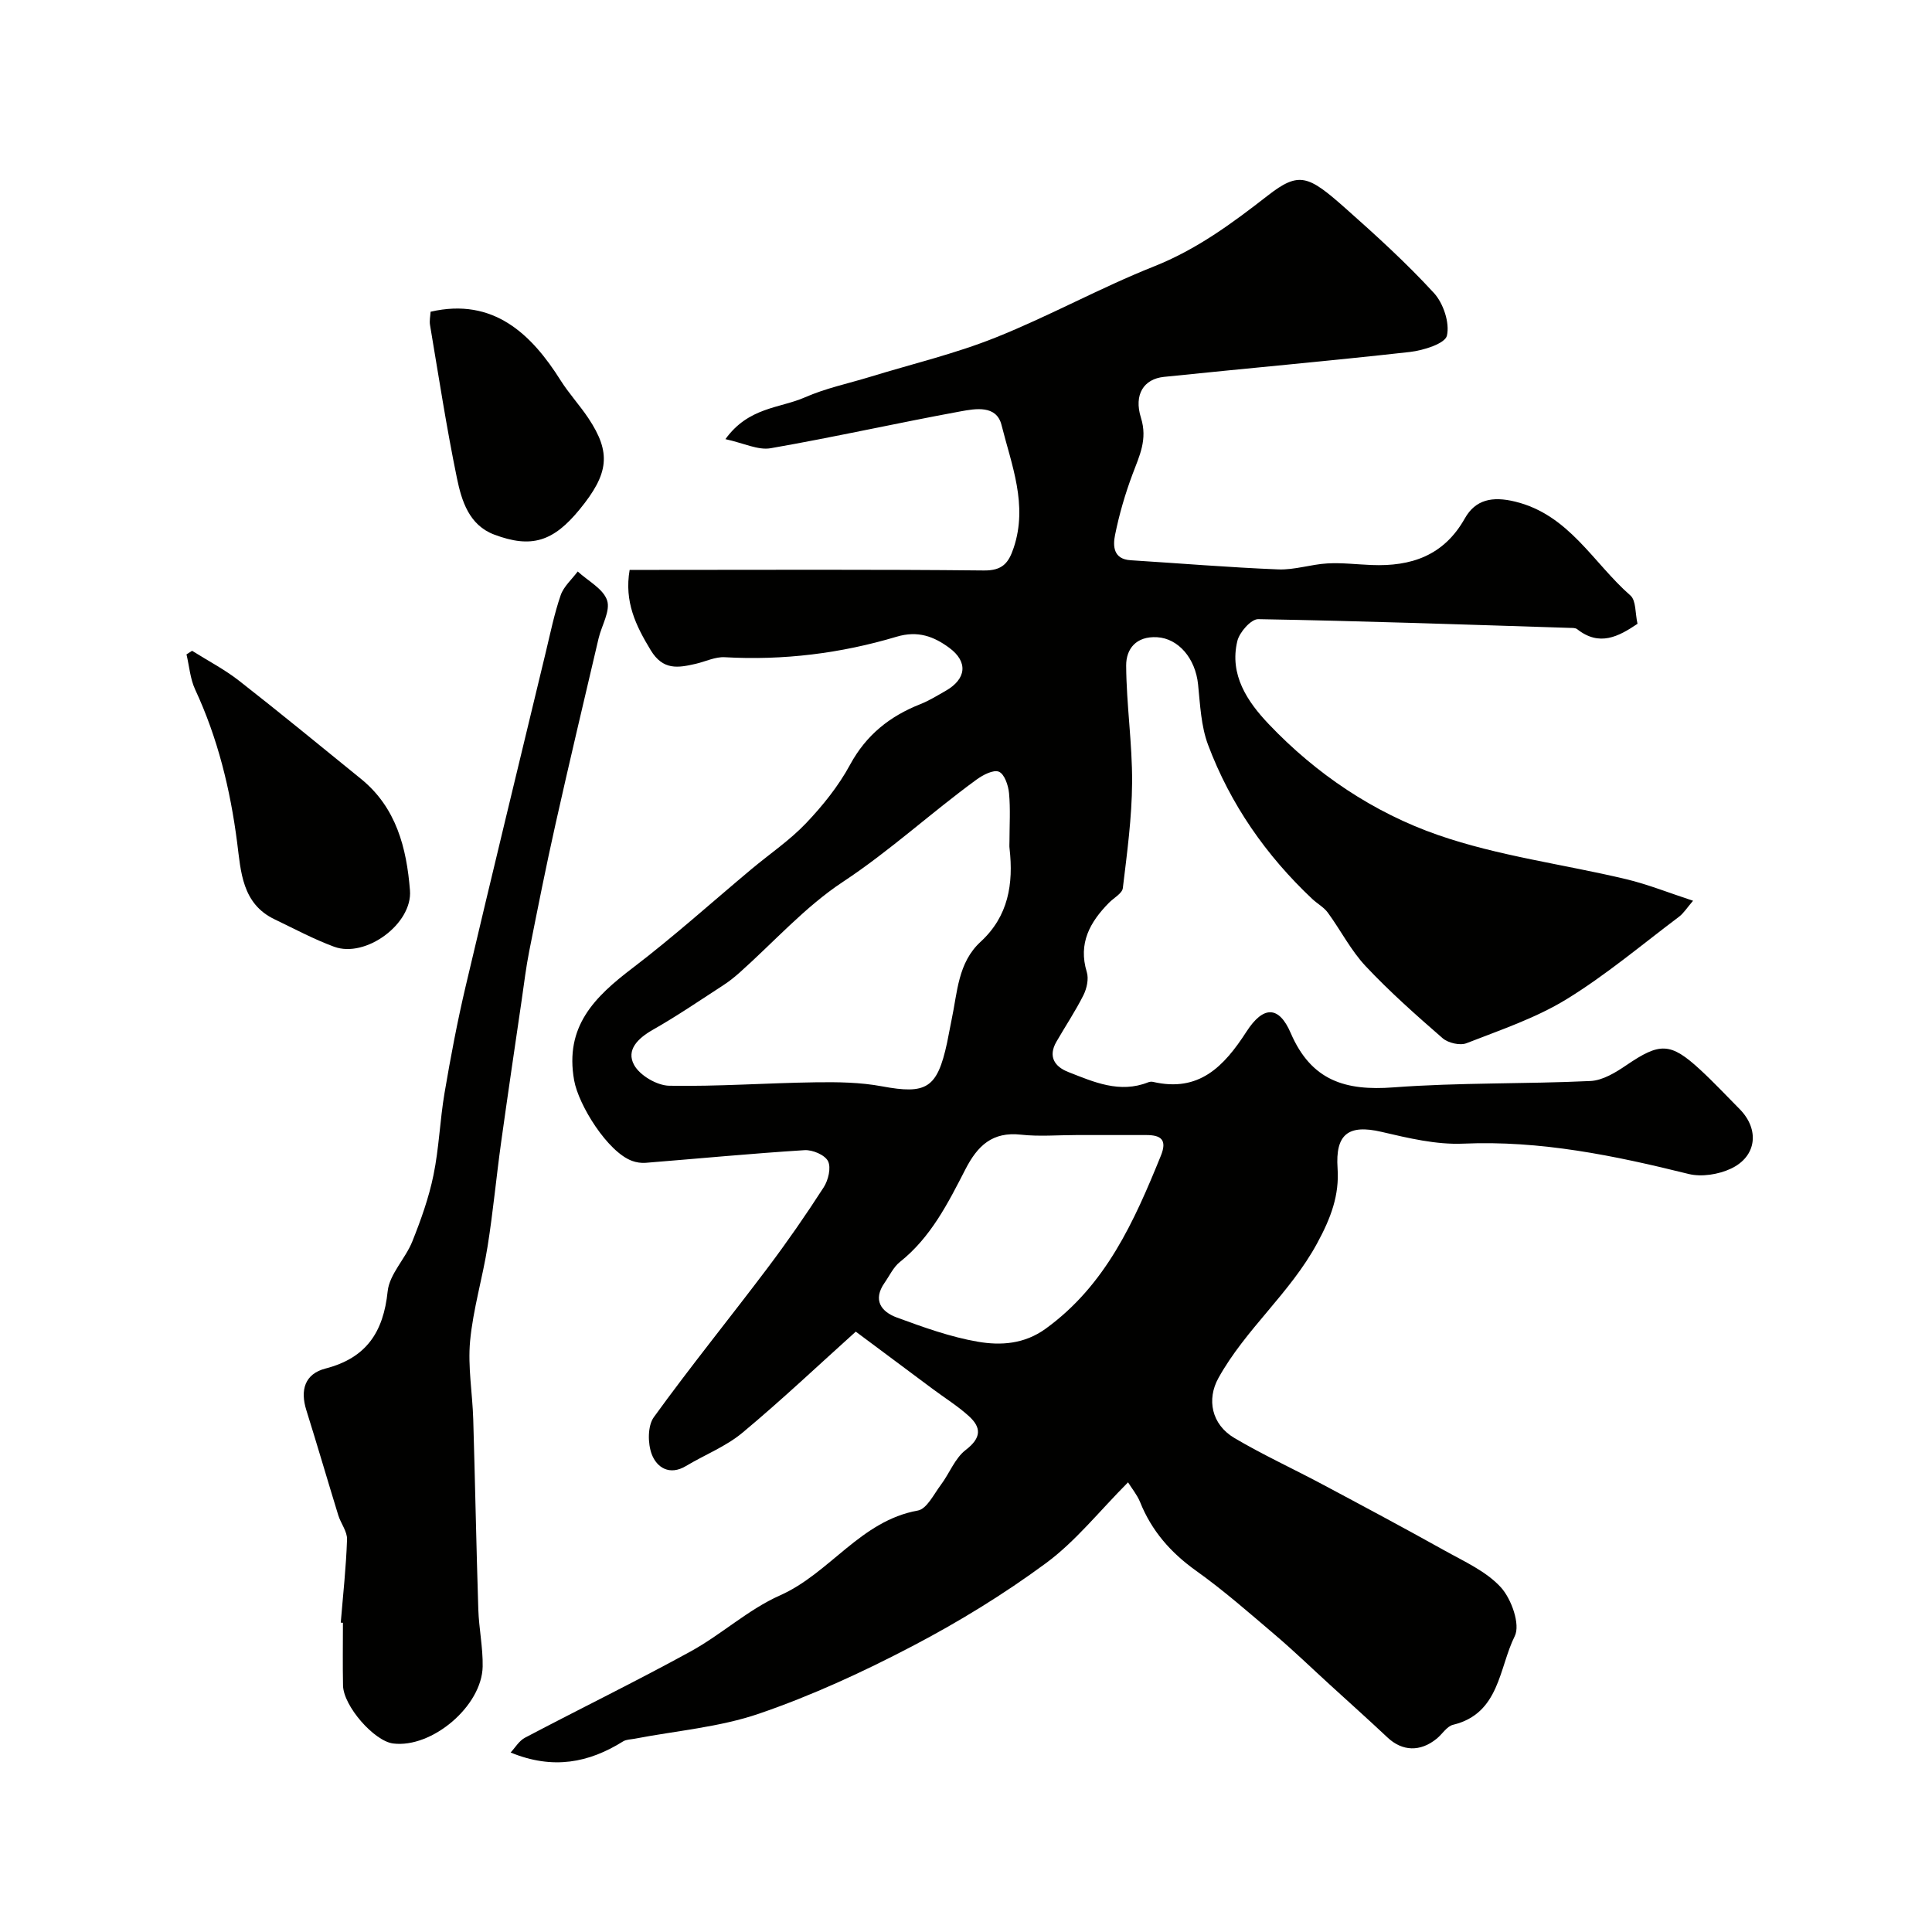
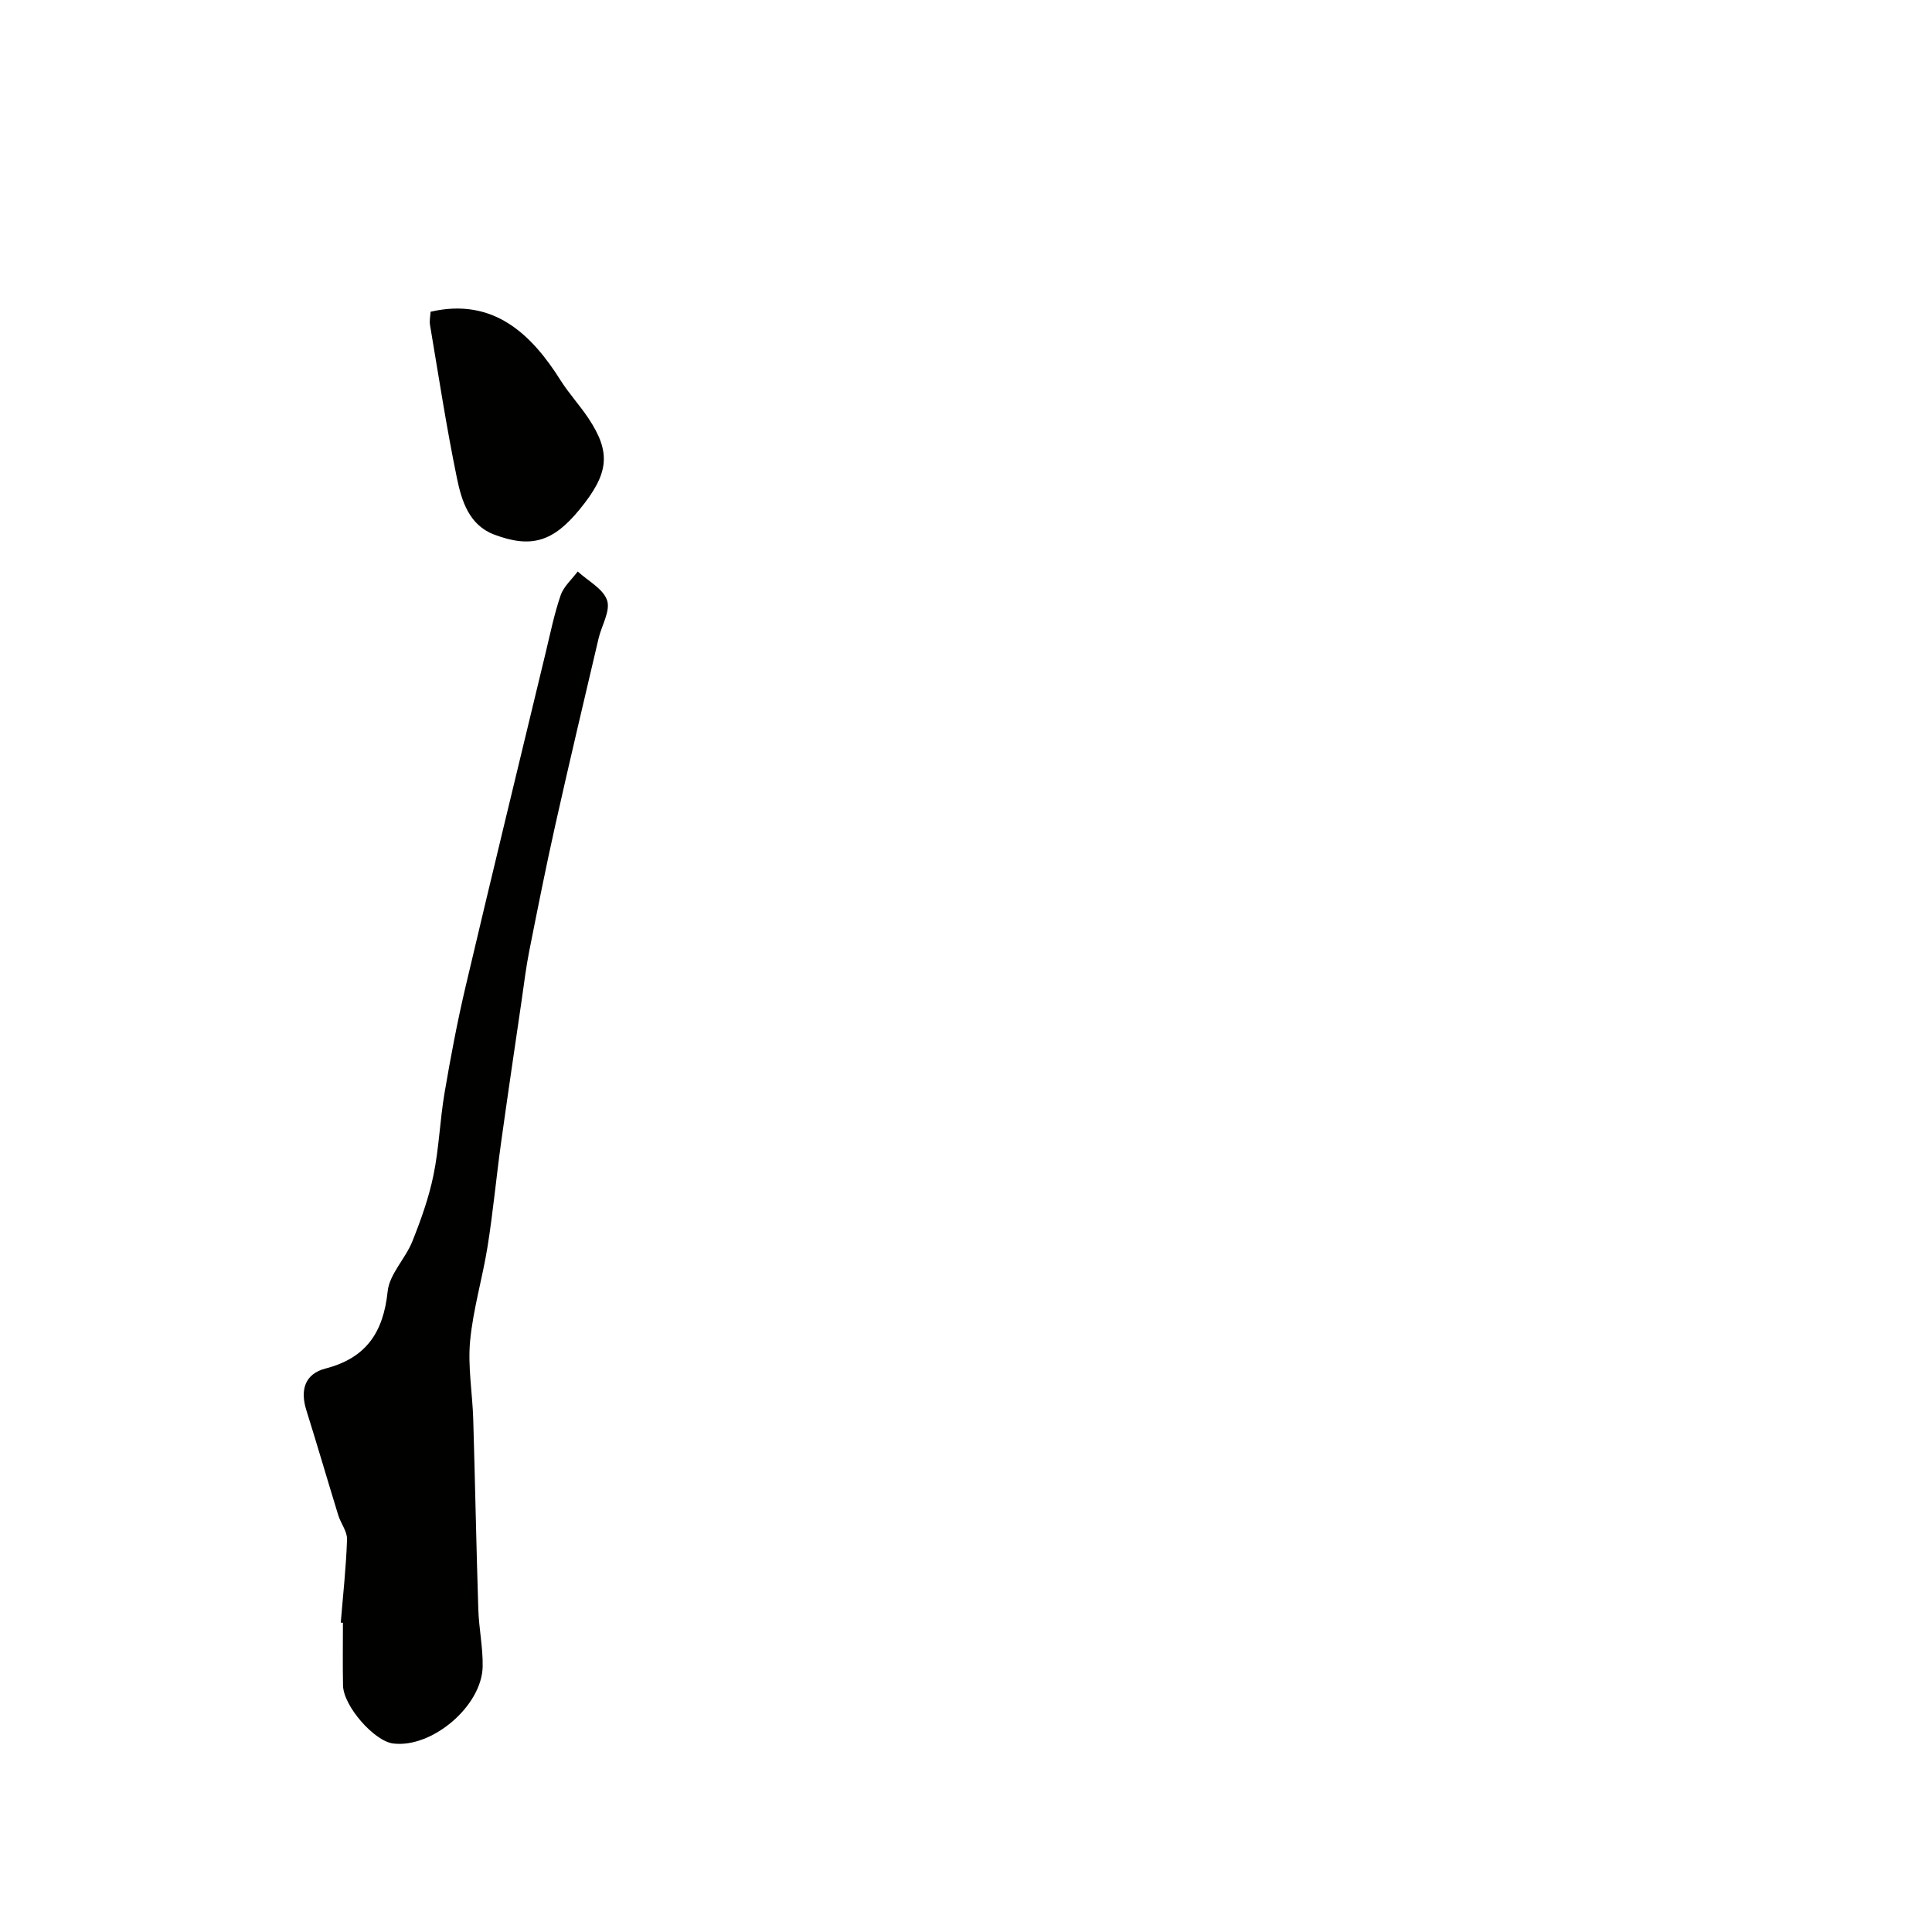
<svg xmlns="http://www.w3.org/2000/svg" enable-background="new 0 0 400 400" viewBox="0 0 400 400">
  <g fill="#010100">
-     <path d="m233.55 306.9c-5.92 5.94-10.82 12.17-16.96 16.71-8.76 6.46-18.15 12.22-27.8 17.26-10.19 5.33-20.75 10.19-31.62 13.92-8.23 2.82-17.18 3.54-25.8 5.2-.8.15-1.72.14-2.37.55-7.07 4.42-14.51 5.91-23.28 2.3.92-.98 1.74-2.42 2.98-3.07 11.4-6.01 23-11.66 34.29-17.86 6.38-3.5 11.92-8.68 18.5-11.6 10.34-4.59 16.66-15.44 28.54-17.57 1.85-.33 3.31-3.38 4.76-5.31 1.79-2.38 2.91-5.52 5.16-7.24 3.25-2.5 3.28-4.63.6-7.04-2.29-2.07-4.95-3.72-7.43-5.57-5.26-3.91-10.51-7.83-15.94-11.88-7.49 6.73-15.26 14.09-23.45 20.92-3.43 2.86-7.81 4.57-11.7 6.9-3.4 2.04-6.05.32-7.09-2.43-.85-2.24-.87-5.88.43-7.68 7.57-10.47 15.72-20.51 23.5-30.83 4.1-5.44 7.99-11.05 11.68-16.78.94-1.47 1.56-4.05.88-5.4-.65-1.29-3.22-2.38-4.87-2.27-10.98.69-21.93 1.74-32.89 2.62-.92.07-1.93-.08-2.8-.4-5.07-1.85-11.09-11.55-12-16.68-2-11.18 4.26-17.29 12.11-23.26 8.48-6.46 16.43-13.63 24.62-20.48 3.78-3.16 7.92-5.96 11.29-9.5 3.47-3.65 6.73-7.71 9.11-12.11 3.35-6.17 8.22-10.03 14.54-12.53 1.82-.72 3.51-1.77 5.23-2.75 4.3-2.44 4.73-6 .75-8.93-3.16-2.32-6.46-3.61-10.9-2.28-11.55 3.45-23.45 4.93-35.58 4.24-1.97-.11-4 .91-6.01 1.37-3.62.83-6.75 1.4-9.31-2.83-3.07-5.07-5.5-10-4.36-16.62h5.36c22.66 0 45.33-.12 67.99.12 3.84.04 5.11-1.55 6.16-4.69 2.98-8.89-.44-17.15-2.52-25.44-1.05-4.17-5.41-3.37-8.48-2.81-13.13 2.41-26.16 5.34-39.31 7.63-2.62.46-5.59-1.06-9.37-1.88 4.81-6.67 11.29-6.38 16.45-8.65 4.29-1.89 8.97-2.86 13.48-4.24 8.69-2.67 17.61-4.78 26.02-8.15 11.11-4.44 21.66-10.3 32.78-14.72 8.86-3.52 16.16-8.91 23.57-14.68 6.49-5.05 8.36-4.19 16.06 2.63 6.32 5.6 12.6 11.32 18.31 17.53 1.97 2.14 3.32 6.19 2.71 8.85-.38 1.66-4.88 3.06-7.66 3.38-16.96 1.9-33.97 3.4-50.94 5.16-4.13.43-6.27 3.62-4.75 8.46 1.41 4.5-.31 7.87-1.74 11.69-1.53 4.08-2.76 8.31-3.62 12.58-.45 2.23-.4 5 3.2 5.23 10.2.64 20.39 1.49 30.6 1.9 3.37.13 6.77-1.05 10.17-1.24 3.03-.17 6.08.21 9.13.33 8.2.33 14.96-1.92 19.31-9.64 2.21-3.93 5.72-4.63 10.41-3.49 11.19 2.72 16.17 12.7 23.88 19.44 1.19 1.04.97 3.68 1.47 5.86-3.95 2.66-7.88 4.76-12.5 1.11-.34-.27-.96-.25-1.45-.26-21.52-.68-43.05-1.44-64.58-1.81-1.47-.03-3.88 2.7-4.32 4.52-1.7 7 2.11 12.59 6.48 17.19 9.83 10.35 21.75 18.35 35.06 22.98 12.53 4.36 25.99 6.05 38.98 9.15 4.51 1.08 8.87 2.84 13.83 4.46-1.24 1.44-1.94 2.58-2.93 3.33-7.7 5.79-15.11 12.06-23.3 17.08-6.37 3.9-13.67 6.35-20.69 9.09-1.34.52-3.79-.05-4.93-1.04-5.5-4.78-10.97-9.63-15.95-14.93-3.06-3.26-5.15-7.42-7.82-11.07-.82-1.12-2.17-1.85-3.21-2.82-9.58-9.02-16.96-19.61-21.58-31.91-1.46-3.88-1.64-8.3-2.07-12.5-.55-5.45-4.11-9.54-8.48-9.79-4.35-.25-6.43 2.42-6.41 5.88.05 8.07 1.28 16.14 1.23 24.2-.05 7.29-1.04 14.59-1.92 21.86-.13 1.11-1.87 2.02-2.86 3.03-3.95 4.01-6.42 8.4-4.6 14.36.43 1.41 0 3.38-.69 4.77-1.66 3.31-3.74 6.42-5.59 9.63-1.78 3.07-.41 5.17 2.45 6.29 5.3 2.08 10.64 4.47 16.54 2.13.3-.12.68-.16.99-.09 9.52 2.21 14.67-3.14 19.36-10.4 3.48-5.4 6.71-5.39 9.15.27 4.27 9.92 11.36 12.02 21.29 11.27 13.55-1.02 27.2-.68 40.78-1.32 2.54-.12 5.21-1.76 7.43-3.27 6.95-4.73 9.12-4.76 15.3.94 2.82 2.6 5.43 5.4 8.13 8.12 4.18 4.21 3.6 9.83-1.79 12.36-2.56 1.2-6.05 1.76-8.74 1.1-15.35-3.81-30.67-6.98-46.68-6.28-5.6.24-11.37-1.15-16.91-2.44-6.92-1.62-9.58.53-9.1 7.55.38 5.56-1.37 10.26-4.23 15.52-5.62 10.36-14.82 17.77-20.44 27.9-2.45 4.41-1.45 9.6 3.32 12.42 5.87 3.47 12.1 6.33 18.12 9.54 8.48 4.52 16.96 9.05 25.35 13.73 4.08 2.28 8.65 4.31 11.69 7.64 2.19 2.41 4.07 7.71 2.87 10.11-3.29 6.58-3.11 16.02-12.77 18.35-1.28.31-2.22 1.92-3.37 2.86-3.42 2.8-7.15 2.64-10.2-.23-3.9-3.67-7.9-7.24-11.86-10.86-3.78-3.45-7.47-7.02-11.37-10.34-5.37-4.57-10.68-9.24-16.4-13.32-5.27-3.76-9.23-8.28-11.62-14.28-.62-1.48-1.72-2.81-2.47-4.03zm-24.55-132.71c0-3.33.22-6.68-.09-9.97-.15-1.61-.94-3.95-2.09-4.44-1.13-.48-3.3.65-4.63 1.62-9.39 6.84-17.92 14.74-27.69 21.19-7.84 5.18-14.29 12.46-21.39 18.79-1.09.97-2.25 1.89-3.48 2.68-4.78 3.1-9.49 6.32-14.44 9.13-3.09 1.75-5.62 4.19-3.9 7.31 1.19 2.17 4.73 4.24 7.26 4.29 10.07.18 20.16-.57 30.25-.71 4.6-.07 9.29-.01 13.79.83 9.21 1.71 11.45.44 13.49-9.01.34-1.59.6-3.19.94-4.78 1.21-5.67 1.29-11.81 6.01-16.14 5.76-5.3 6.81-11.98 5.99-19.29-.07-.5-.02-1-.02-1.5zm13.86 60.81c-3.83 0-7.7.34-11.49-.08-5.91-.65-8.97 2.27-11.49 7.17-3.59 6.98-7.15 14.09-13.56 19.18-1.35 1.07-2.15 2.85-3.18 4.32-2.5 3.58-.69 6 2.55 7.19 5.48 2.01 11.06 4.03 16.77 5.01 4.73.81 9.61.51 14.04-2.7 12.45-9.02 18.33-22.23 23.84-35.8 1.34-3.29.06-4.29-3-4.29-4.81.01-9.64 0-14.48 0z" />
    <path d="m70.55 335.95c.47-5.74 1.11-11.47 1.3-17.22.06-1.64-1.28-3.3-1.81-5-2.23-7.25-4.35-14.54-6.62-21.78-1.3-4.16-.32-7.5 3.97-8.61 8.44-2.18 11.99-7.51 12.87-15.98.37-3.57 3.67-6.75 5.1-10.32 1.79-4.47 3.43-9.07 4.39-13.76 1.15-5.59 1.33-11.37 2.29-17.01 1.25-7.37 2.64-14.72 4.35-21.99 5.44-23.11 11.05-46.18 16.61-69.26.95-3.95 1.76-7.95 3.08-11.78.63-1.83 2.32-3.29 3.53-4.92 2.13 1.96 5.27 3.57 6.08 5.97.73 2.18-1.13 5.21-1.76 7.88-3 12.8-6.04 25.59-8.91 38.42-1.96 8.73-3.7 17.52-5.44 26.29-.67 3.36-1.08 6.78-1.57 10.17-1.44 9.85-2.9 19.69-4.27 29.54-.99 7.12-1.65 14.3-2.78 21.4-1.04 6.58-3.01 13.04-3.63 19.65-.5 5.35.49 10.82.65 16.24.39 13.12.63 26.24 1.05 39.36.13 3.94.97 7.87.9 11.79-.15 8.21-10.52 16.95-18.54 15.94-3.94-.5-10.28-7.75-10.37-12-.09-4.33-.02-8.66-.02-12.99-.15-.01-.3-.02-.45-.03z" />
-     <path d="m39.77 134.74c3.26 2.05 6.72 3.85 9.74 6.21 8.51 6.65 16.85 13.51 25.24 20.32 7.31 5.94 9.43 14.3 10.13 23.07.55 6.93-9.18 14.08-15.71 11.67-4.23-1.56-8.25-3.73-12.33-5.68-6.74-3.23-6.97-9.89-7.74-15.88-1.42-11.01-4-21.59-8.69-31.68-1.04-2.23-1.22-4.85-1.8-7.29.39-.26.78-.5 1.16-.74z" />
    <path d="m89.15 64.54c13.05-3.01 20.94 4.72 26.91 14.2 1.73 2.74 3.97 5.16 5.77 7.86 4.73 7.12 4.26 11.45-1.84 18.89-5.43 6.63-9.95 8.1-17.67 5.19-5.21-1.96-6.75-6.99-7.72-11.7-2.16-10.48-3.78-21.08-5.56-31.64-.17-.92.06-1.91.11-2.8z" />
  </g>
</svg>